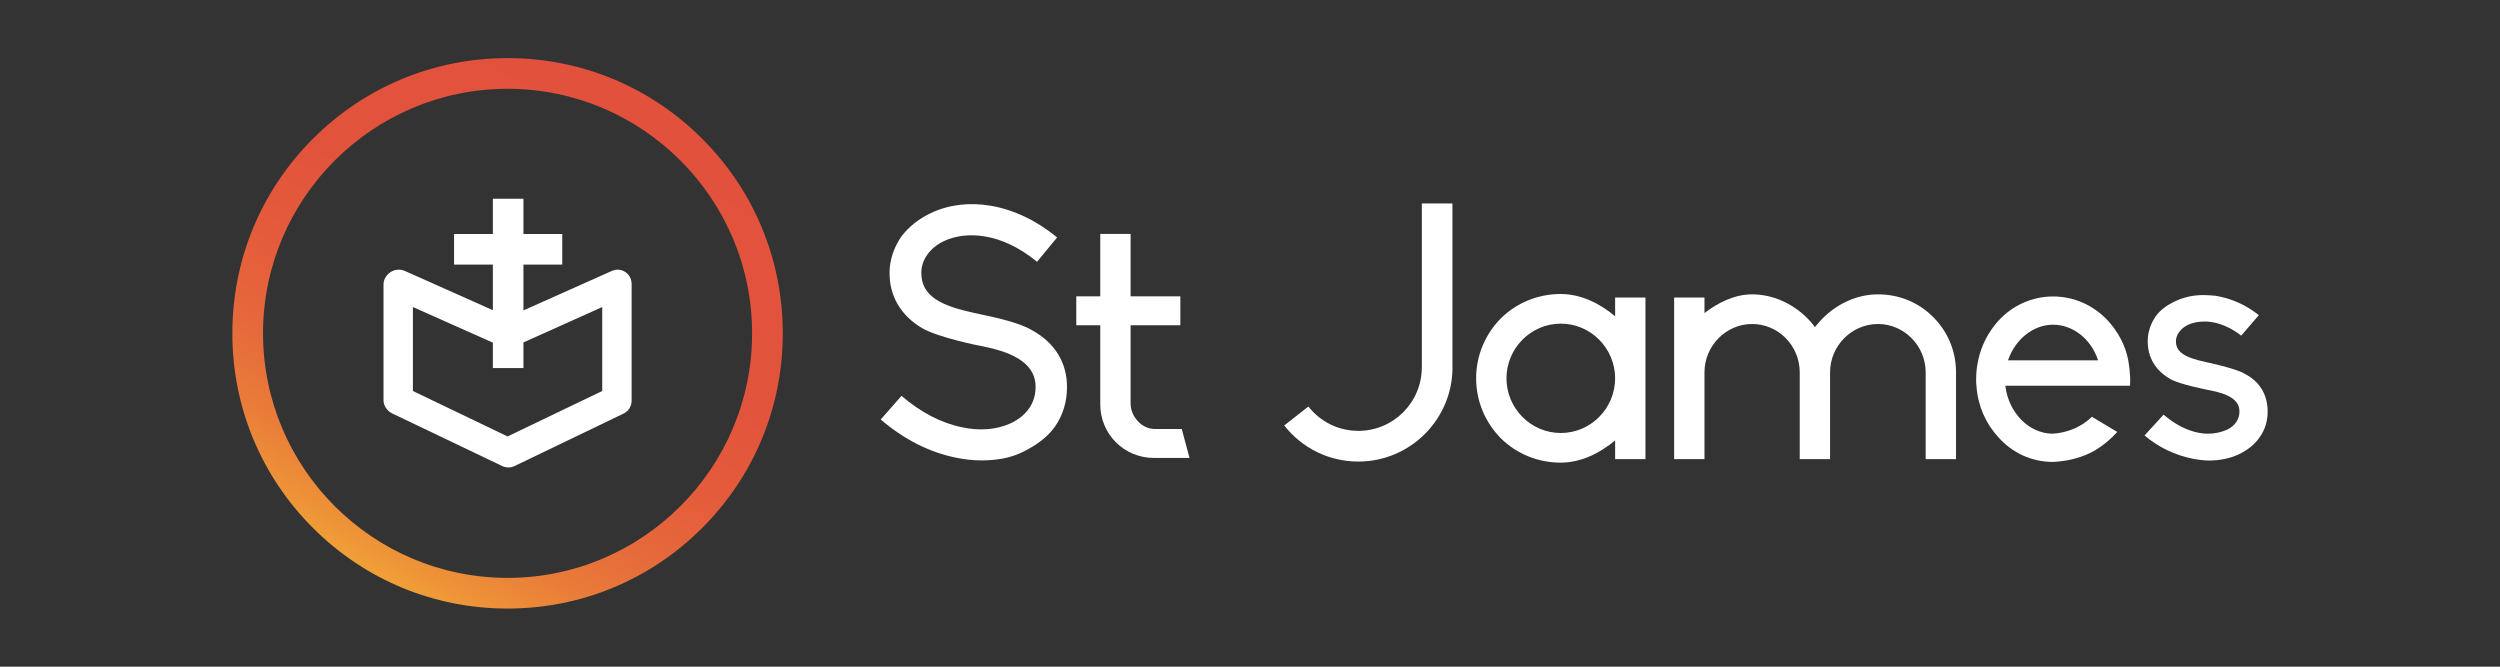
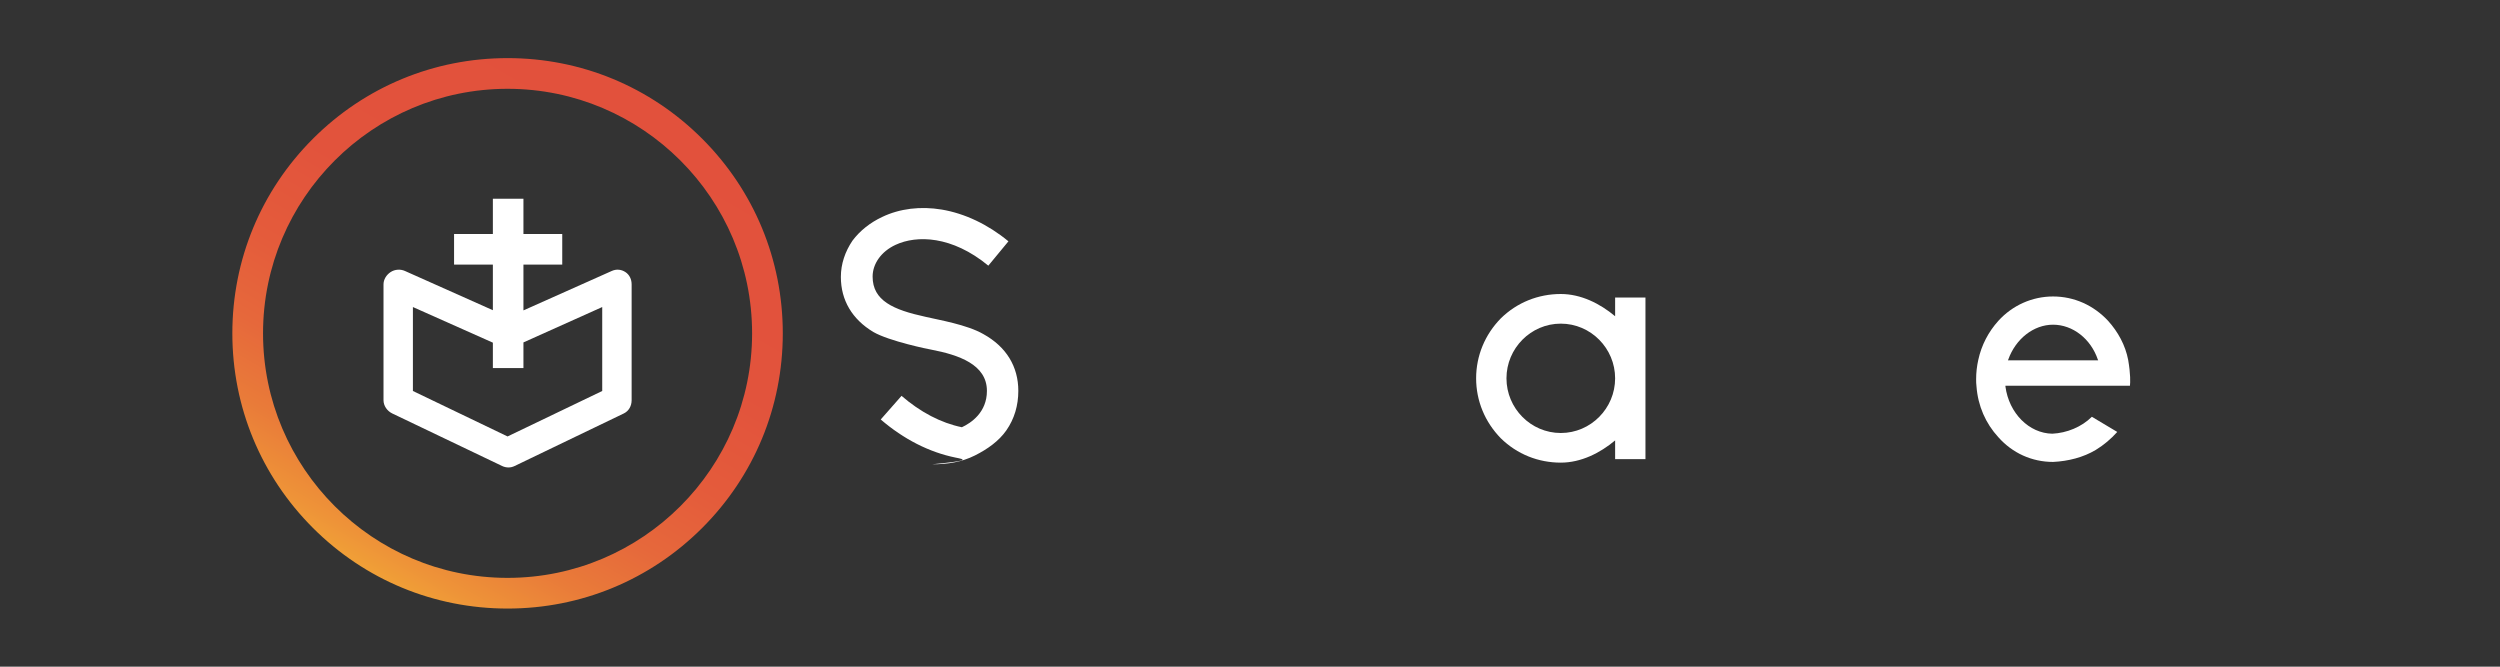
<svg xmlns="http://www.w3.org/2000/svg" version="1.1" x="0px" y="0px" width="2125.984px" height="566.929px" viewBox="0 0 2125.984 566.929" enable-background="new 0 0 2125.984 566.929" xml:space="preserve">
  <rect x="0" y="0" width="2125.984" height="566.929" fill="#333333" stroke="none" />
  <g id="BG">
    <rect fill="#FFFFFF" fill-opacity="0" width="2125.984" height="566.929" />
  </g>
  <g id="Logo">
    <g>
      <g>
-         <path fill="#FFFFFF" d="M812.567,389.121c-22.199-4.5-44.1-15.6-63.6-32.4l17.699-20.1c15.9,13.801,33.602,23.1,51.301,26.699     c15,3.301,29.701,2.102,41.4-3.299c7.801-3.6,21.301-12.6,21.301-30.9c0-22.5-24-30.602-47.4-35.102     c-2.1-0.299-35.701-7.199-49.201-15c-18-10.799-27.6-27-27.6-46.799c0-11.102,3.6-21.602,9.9-30.9     c6.299-8.4,15-15.301,25.199-20.102c15-7.199,32.701-9.299,50.701-6.299c19.5,3.299,39.301,12.6,56.701,27l-17.102,20.699     c-30.9-25.5-60.9-26.1-78.9-17.699c-12.299,5.699-19.5,16.199-19.5,27c0,20.4,17.4,28.199,45,34.201     c11.4,2.699,35.102,6.6,49.201,14.699c19.5,10.801,29.701,27.6,29.701,48.301c0,12.299-3.301,23.699-10.201,33.6     c-6.301,9-15.9,15.9-26.699,21.301c-11.4,5.699-23.102,7.5-36.301,7.5C826.968,391.521,819.769,390.621,812.567,389.121z" />
-         <path fill="#FFFFFF" d="M935.663,343.82v-67.199h-20.4V252.02h20.4v-53.1h25.801v53.1h42.299v24.602h-42.299v66.6     c0,11.1,9.6,21.6,20.4,21.6h23.1l6.6,24.602h-30.301C956.063,389.422,935.663,369.32,935.663,343.82z" />
+         <path fill="#FFFFFF" d="M812.567,389.121c-22.199-4.5-44.1-15.6-63.6-32.4l17.699-20.1c15.9,13.801,33.602,23.1,51.301,26.699     c7.801-3.6,21.301-12.6,21.301-30.9c0-22.5-24-30.602-47.4-35.102     c-2.1-0.299-35.701-7.199-49.201-15c-18-10.799-27.6-27-27.6-46.799c0-11.102,3.6-21.602,9.9-30.9     c6.299-8.4,15-15.301,25.199-20.102c15-7.199,32.701-9.299,50.701-6.299c19.5,3.299,39.301,12.6,56.701,27l-17.102,20.699     c-30.9-25.5-60.9-26.1-78.9-17.699c-12.299,5.699-19.5,16.199-19.5,27c0,20.4,17.4,28.199,45,34.201     c11.4,2.699,35.102,6.6,49.201,14.699c19.5,10.801,29.701,27.6,29.701,48.301c0,12.299-3.301,23.699-10.201,33.6     c-6.301,9-15.9,15.9-26.699,21.301c-11.4,5.699-23.102,7.5-36.301,7.5C826.968,391.521,819.769,390.621,812.567,389.121z" />
      </g>
      <g>
        <path fill="#FFFFFF" d="M1373.491,253.02h25.799v137.402h-25.799v-15.9c-12.9,10.801-29.102,18.9-46.201,18.9     c-19.201,0-37.201-7.201-51-20.701c-13.5-13.799-21.002-31.801-21.002-51c0-19.201,7.502-37.201,21.002-51     c13.799-13.5,31.799-20.701,51-20.701c17.1,0,33.301,8.1,46.201,18.9V253.02z M1373.491,321.721c0-25.5-20.701-46.5-46.201-46.5     s-46.201,21-46.201,46.5s20.701,46.5,46.201,46.5S1373.491,347.221,1373.491,321.721z" />
-         <path fill="#FFFFFF" d="M1663.384,316.621v73.801h-25.801v-73.801c0-22.5-18.299-41.102-40.5-41.102     c-22.5,0-40.801,18.602-40.801,41.102v73.801h-25.799v-73.801c0-22.5-18.002-41.102-40.502-41.102     c-22.199,0-40.5,18.602-40.5,41.102v73.801h-25.801V253.02h25.801v13.201c11.701-9,25.801-15.9,40.5-15.9     c17.701,0,34.502,7.799,47.102,20.4c2.4,2.4,4.5,4.799,6.299,7.5c2.102-2.701,4.201-5.1,6.602-7.5     c12.6-12.602,29.4-20.4,47.1-20.4c17.701,0,34.201,6.6,46.801,19.199C1656.483,282.121,1663.384,298.621,1663.384,316.621z" />
        <path fill="#FFFFFF" d="M1811.3,328.021h-105.9v0.6c3,22.801,20.1,39.9,39.9,40.199c12.301-0.6,24.9-5.699,33.6-14.398     l21.602,12.898c-5.4,6-11.4,11.102-18.301,15.301c-10.5,6.301-23.4,9.6-36.301,10.201c-18,0-34.5-7.5-46.5-21.002     c-10.801-11.699-17.4-26.699-18.6-43.199c-0.301-2.1-0.301-4.201-0.301-6.301c0-5.4,0.6-10.799,1.801-16.199     c2.699-12.602,8.699-24,17.1-33.301c12-13.201,28.801-20.701,46.5-20.701c18,0,34.5,7.5,46.801,20.701     c8.4,9.301,14.699,20.699,17.1,33.301C1811.899,318.42,1811.601,325.32,1811.3,328.021z M1784.3,306.42l-0.299-0.6     c-6-17.699-21.301-29.699-38.102-29.699c-16.5,0-31.801,12-38.1,29.699l-0.301,0.6H1784.3z" />
-         <path fill="#FFFFFF" d="M1928.403,349.922c0,7.799-2.1,15.299-6.6,21.6c-4.201,6.299-10.201,11.1-18.301,15     c-7.201,3.301-15.9,5.1-24.602,5.1c-4.799,0-9.299-0.6-14.1-1.5c-15-3-29.1-9.6-41.1-19.801l16.199-17.699     c15.9,13.5,29.4,16.199,37.801,16.199c5.701,0,11.1-1.199,15.9-3.299c3.9-1.801,10.801-6.301,10.801-15.6     c0-9.301-8.102-15.002-26.701-18.301c-0.9-0.301-23.699-4.5-32.1-9.301c-12.602-7.199-19.201-18.301-19.201-32.1     c0-7.5,2.4-14.701,6.6-21c3.9-5.4,9.301-9.602,17.102-13.201c7.199-3.299,15-5.1,23.699-5.1c3.301,0,6.9,0.301,10.201,0.6     c13.199,2.1,26.1,7.801,36.9,16.5l-15,17.4c-13.5-10.5-25.201-12-30.9-12c-5.4,0-10.5,0.9-14.701,3c-6,3-9.9,8.4-9.9,13.801     c0,9,7.201,13.799,25.5,17.699c0.301,0,24.9,5.4,31.801,9.301c8.1,4.199,11.1,7.5,14.4,11.699     C1926.304,334.92,1928.403,342.121,1928.403,349.922z" />
-         <path fill="#FFFFFF" d="M1235.132,312.455V173h-26v139.455h-0.039c0,29.749-24.203,53.951-53.951,53.951     c-16.695,0-32.184-7.549-42.496-20.709l-20.545,16.099c15.295,19.517,38.271,30.71,63.041,30.71     c44.141,0,80.051-35.91,80.051-80.051H1235.132z" />
      </g>
    </g>
    <linearGradient id="SVGID_1_" gradientUnits="userSpaceOnUse" x1="314.556" y1="486.246" x2="548.707" y2="80.684">
      <stop offset="0" style="stop-color:#F0A037" />
      <stop offset="0.048" style="stop-color:#EE9338" />
      <stop offset="0.159" style="stop-color:#E97B39" />
      <stop offset="0.286" style="stop-color:#E6683B" />
      <stop offset="0.434" style="stop-color:#E45B3B" />
      <stop offset="0.624" style="stop-color:#E2533C" />
      <stop offset="1" style="stop-color:#E2513C" />
    </linearGradient>
    <path fill="url(#SVGID_1_)" d="M431.63,517.515c-62.518,0-121.291-24.345-165.498-68.551   c-44.205-44.206-68.551-102.981-68.551-165.499c0-62.517,24.346-121.292,68.551-165.499   c44.207-44.206,102.98-68.552,165.498-68.552s121.293,24.346,165.5,68.552c44.205,44.206,68.551,102.981,68.551,165.499   s-24.346,121.293-68.551,165.499C552.923,493.17,494.147,517.515,431.63,517.515z M431.63,75.514   c-114.664,0-207.949,93.287-207.949,207.951s93.285,207.95,207.949,207.95s207.951-93.286,207.951-207.95   S546.294,75.514,431.63,75.514z" />
    <path fill="#FFFFFF" d="M531.8,231.34c-3.553-2.305-7.668-2.652-11.535-0.926l-75.133,33.545V225h33v-26h-33v-30h-26v30h-33v26h33   v38.8l-74.816-33.386c-3.867-1.727-8.543-1.379-12.096,0.926s-6.088,6.252-6.088,10.488v98.527c0,4.807,3.146,9.188,7.479,11.268   l93.389,44.666c1.711,0.822,3.561,1.232,5.412,1.232c1.85,0,3.506-0.41,5.215-1.232l92.809-44.666   c4.332-2.08,6.697-6.461,6.697-11.268v-98.527C537.132,237.592,535.353,233.645,531.8,231.34z M512.132,332.492l-80.502,38.662   l-80.498-38.662v-71.391l68,30.3V313h26v-21.812l67-30.086V332.492z" />
  </g>
</svg>